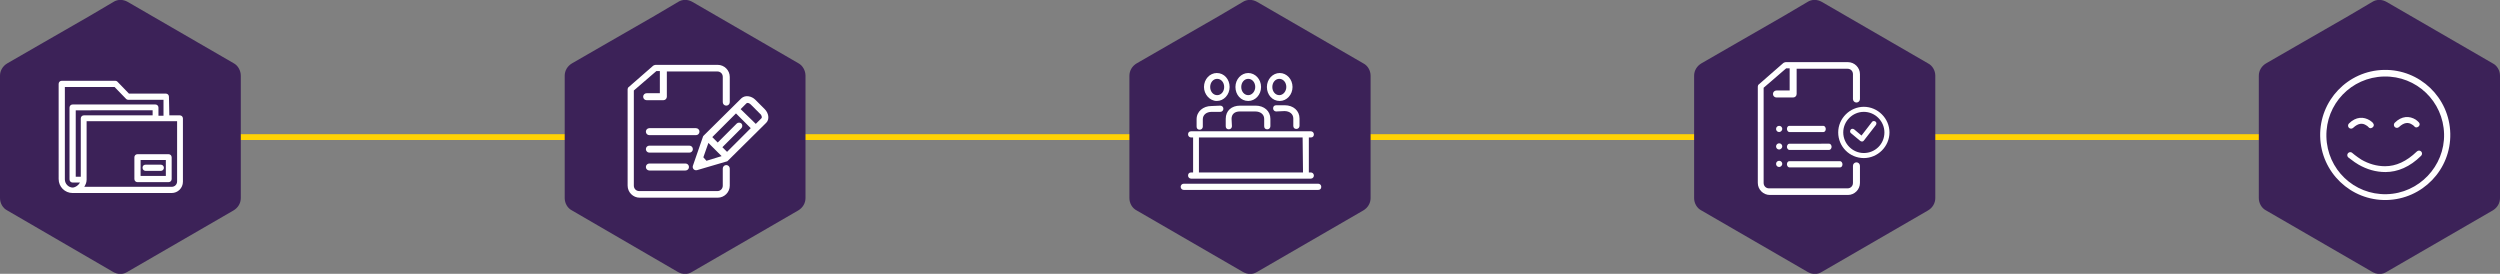
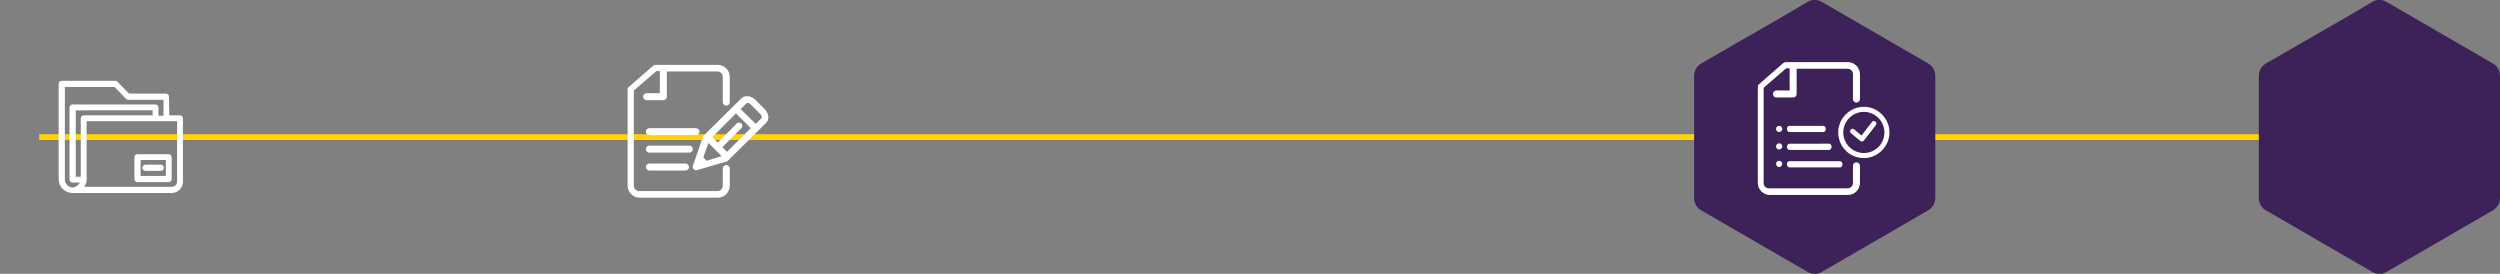
<svg xmlns="http://www.w3.org/2000/svg" version="1.1" id="Calque_1" x="0px" y="0px" viewBox="0 0 643.7 70.5" style="enable-background:new 0 0 643.7 70.5;" xml:space="preserve">
  <rect x="0" y="0" width="643.7" height="70.5" fill="#808080" stroke="none" />
  <style type="text/css">
	.st0{fill:none;stroke:#FFD203;stroke-width:1.5;}
	.st1{fill:#3C2258;}
	.st2{fill:#FFFFFF;}
</style>
  <line class="st0" x1="10.1" y1="35.3" x2="635.3" y2="35.3" />
-   <path class="st1" d="M351,16.3L323.7,0.5c-1.2-0.7-2.6-0.7-3.7,0l-6.1,3.6l-12,6.9l-9.2,5.3c-1.2,0.7-1.9,1.9-1.9,3.2V51  c0,1.3,0.7,2.6,1.9,3.2L320,70c1.2,0.7,2.6,0.7,3.7,0L351,54.2c1.2-0.7,1.9-1.9,1.9-3.2v-5.9V29.7V19.5  C352.9,18.2,352.2,16.9,351,16.3" />
  <path class="st1" d="M496.4,16.3L469.1,0.5c-1.2-0.7-2.6-0.7-3.7,0l-6.1,3.6l-12,6.9l-9.2,5.3c-1.2,0.7-1.9,1.9-1.9,3.2V51  c0,1.3,0.7,2.6,1.9,3.2L465.4,70c1.2,0.7,2.6,0.7,3.7,0l27.3-15.8c1.2-0.7,1.9-1.9,1.9-3.2v-5.9V29.7V19.5  C498.3,18.2,497.6,16.9,496.4,16.3" />
  <path class="st1" d="M641.8,16.3L614.5,0.5c-1.2-0.7-2.6-0.7-3.7,0l-6.1,3.6l-12,6.9l-9.2,5.3c-1.2,0.7-1.9,1.9-1.9,3.2V51  c0,1.3,0.7,2.6,1.9,3.2L610.8,70c1.2,0.7,2.6,0.7,3.7,0l27.3-15.8c1.2-0.7,1.9-1.9,1.9-3.2v-5.9V29.7V19.5  C643.7,18.2,643,16.9,641.8,16.3" />
-   <path class="st1" d="M60.2,16.3L32.9,0.5c-1.2-0.7-2.6-0.7-3.7,0l-6.1,3.6l-12,6.9l-9.2,5.3C0.7,17,0,18.2,0,19.5V51  c0,1.3,0.7,2.6,1.9,3.2L29.1,70c1.2,0.7,2.6,0.7,3.7,0l27.3-15.8c1.2-0.7,1.9-1.9,1.9-3.2v-5.9V29.7V19.5  C62,18.2,61.3,16.9,60.2,16.3" />
-   <path class="st1" d="M205.6,16.3L178.3,0.5c-1.2-0.7-2.6-0.7-3.7,0l-6.1,3.6l-12,6.9l-9.2,5.3c-1.2,0.7-1.9,1.9-1.9,3.2V51  c0,1.3,0.7,2.6,1.9,3.2L174.5,70c1.2,0.7,2.6,0.7,3.7,0l27.3-15.8c1.2-0.7,1.9-1.9,1.9-3.2v-5.9V29.7V19.5  C207.4,18.2,206.7,16.9,205.6,16.3" />
  <path class="st2" d="M192.2,26.6l-1.5,1.5l3.9,3.8l1.5-1.5c0.1-0.1,0.1-0.7-0.4-1.1l-2.4-2.4C192.9,26.5,192.4,26.4,192.2,26.6   M179.2,33c0.5,0,0.9,0.4,0.9,0.9s-0.4,0.9-0.9,0.9h-12c-0.5,0-0.9-0.4-0.9-0.9s0.4-0.9,0.9-0.9H179.2z M189.5,29.2l-6.1,6.1  l1.4,1.4l4.9-4.9c0.3-0.3,0.9-0.3,1.2,0c0.3,0.3,0.3,0.9,0,1.2l-4.9,4.9l1.2,1.2l6.1-6.1L189.5,29.2z M177.5,37.5  c0.5,0,0.9,0.4,0.9,0.9s-0.4,0.9-0.9,0.9h-10.3c-0.5,0-0.9-0.4-0.9-0.9s0.4-0.9,0.9-0.9H177.5z M182.4,36.8l-1.3,3.7l0.8,0.9  l3.9-1.2L182.4,36.8z M176.5,42.1c0.5,0,0.9,0.4,0.9,0.9s-0.4,0.9-0.9,0.9h-9.3c-0.5,0-0.9-0.4-0.9-0.9s0.4-0.9,0.9-0.9H176.5z   M194.5,25.7l2.4,2.4c1,1,1.3,2.6,0.4,3.5l-9.9,9.8c-0.1,0.1-0.2,0.2-0.4,0.2l-7.5,2.2c-0.7,0.2-1.3-0.4-1.1-1.1l2.6-7.5  c0-0.1,0.1-0.2,0.2-0.3l9.7-9.6C191.9,24.4,193.5,24.7,194.5,25.7 M184.8,16.7c1.7,0,3.1,1.4,3.1,3.1v6.5c0,0.5-0.4,0.9-0.9,0.9  s-0.9-0.4-0.9-0.9v-6.5c0-0.8-0.6-1.4-1.4-1.4h-13v6.5c0,0.5-0.4,0.9-0.9,0.9h-4.3c-0.5,0-0.9-0.4-0.9-0.9s0.4-0.9,0.9-0.9h3.4v-5.7  H169l-5.8,5v24.5c0,0.8,0.6,1.4,1.4,1.4h20.1c0.8,0,1.4-0.6,1.4-1.4v-4.4c0-0.5,0.4-0.9,0.9-0.9s0.9,0.4,0.9,0.9v4.4  c0,1.7-1.4,3.1-3.1,3.1h-20.1c-1.7,0-3.1-1.4-3.1-3.1V23c0-0.2,0.1-0.5,0.3-0.6l6.3-5.5c0.2-0.1,0.4-0.2,0.6-0.2  C168.8,16.7,184.8,16.7,184.8,16.7z" />
  <path class="st2" d="M37.5,44c-0.4,0-0.8-0.3-0.8-0.8s0.3-0.8,0.8-0.8h3.9c0.4,0,0.8,0.3,0.8,0.8c0,0.4-0.3,0.8-0.8,0.8H37.5z   M42.7,41.2h-6.5v4.1h6.5V41.2z M35.4,46.9c-0.4,0-0.8-0.3-0.8-0.8v-5.6c0-0.4,0.3-0.8,0.8-0.8h8c0.4,0,0.8,0.3,0.8,0.8v5.6  c0,0.4-0.3,0.8-0.8,0.8H35.4z M43.6,29.7h2.7c0.4,0,0.8,0.3,0.8,0.8v16.3c0,1.6-1.3,2.9-2.9,2.9H18.7c-2,0-3.6-1.6-3.6-3.6V21.6  c0-0.4,0.3-0.8,0.8-0.8h13.8c0.2,0,0.4,0.1,0.5,0.2l3,3.1h9.5c0.4,0,0.8,0.3,0.8,0.8L43.6,29.7L43.6,29.7z M22.3,46.3  c0,0.7-0.3,1.3-0.6,1.8h22.5c0.8,0,1.4-0.6,1.4-1.4V31.2h-5.4l0,0l0,0H22.3v14.9v0.1l0,0C22.3,46.3,22.3,46.3,22.3,46.3 M20.8,45.5  v-15c0-0.4,0.3-0.8,0.8-0.8h17.7v-1.3H19.5v17.1H20.8z M20.6,47h-1.9c-0.4,0-0.8-0.3-0.8-0.8V27.7c0-0.4,0.3-0.8,0.8-0.8H40  c0.4,0,0.8,0.3,0.8,0.8v2.1h1.3v-4.1H33c-0.2,0-0.4-0.1-0.5-0.2l-3-3.1H16.7v23.8c0,1.1,0.9,2.1,2.1,2.1  C19.5,48.2,20.2,47.7,20.6,47" />
-   <path class="st2" d="M304.8,48.9c-0.4,0-0.8-0.3-0.8-0.8c0-0.4,0.3-0.8,0.8-0.8h34.6c0.4,0,0.8,0.3,0.8,0.8s-0.3,0.8-0.8,0.8H304.8z   M324.7,22.4c0,2-1.5,3.6-3.3,3.6c-1.9,0-3.3-1.6-3.3-3.6s1.5-3.6,3.3-3.6S324.7,20.4,324.7,22.4 M323.2,22.4c0-1.2-0.8-2.1-1.8-2.1  s-1.8,0.9-1.8,2.1s0.8,2.1,1.8,2.1S323.2,23.5,323.2,22.4 M317.2,32.5c0,0.4-0.3,0.8-0.8,0.8s-0.8-0.3-0.8-0.8v-1.9  c0-2.1,1.5-3.4,3.7-3.4h4c2.2,0,3.8,1.4,3.8,3.4v1.9c0,0.4-0.3,0.8-0.8,0.8s-0.8-0.3-0.8-0.8v-1.9c0-1.1-0.9-1.9-2.3-1.9h-4  c-1.3,0-2.1,0.7-2.1,1.9L317.2,32.5L317.2,32.5z M332.8,22.4c0,2-1.5,3.6-3.3,3.6c-1.9,0-3.3-1.6-3.3-3.6s1.5-3.6,3.3-3.6  S332.8,20.4,332.8,22.4 M331.2,22.4c0-1.2-0.8-2.1-1.8-2.1s-1.8,0.9-1.8,2.1s0.8,2.1,1.8,2.1S331.2,23.5,331.2,22.4 M328.6,28.7  c-0.4,0-0.8-0.3-0.8-0.8s0.3-0.8,0.8-0.8h2.2c2.2,0,3.8,1.4,3.8,3.4v1.9c0,0.4-0.3,0.8-0.8,0.8s-0.8-0.3-0.8-0.8v-1.9  c0-1.1-0.9-1.9-2.3-1.9L328.6,28.7L328.6,28.7z M311.6,22.4c0,1.2,0.8,2.1,1.8,2.1s1.8-0.9,1.8-2.1s-0.8-2.1-1.8-2.1  S311.6,21.2,311.6,22.4 M310,22.4c0-2,1.5-3.6,3.3-3.6c1.9,0,3.3,1.6,3.3,3.6s-1.5,3.6-3.3,3.6S310,24.3,310,22.4 M314.2,27.2  c0.4,0,0.8,0.3,0.8,0.8c0,0.4-0.3,0.8-0.8,0.8H312c-1.4,0-2.3,0.8-2.3,1.9v1.9c0,0.4-0.3,0.8-0.8,0.8s-0.8-0.3-0.8-0.8v-1.9  c0-2,1.7-3.4,3.8-3.4L314.2,27.2L314.2,27.2z M337,35.4v9h0.5c0.4,0,0.8,0.3,0.8,0.8c0,0.4-0.3,0.8-0.8,0.8h-30.8  c-0.4,0-0.8-0.3-0.8-0.8s0.3-0.8,0.8-0.8h0.5v-9h-0.5c-0.4,0-0.8-0.3-0.8-0.8s0.3-0.8,0.8-0.8h30.8c0.4,0,0.8,0.3,0.8,0.8  s-0.3,0.8-0.8,0.8H337z M335.4,35.4h-26.7v9h26.8L335.4,35.4L335.4,35.4z" />
  <path class="st2" d="M482,31.4c0.2-0.3,0.6-0.3,0.9-0.1c0.3,0.2,0.3,0.6,0.1,0.9l-3.1,4c-0.2,0.3-0.6,0.3-0.9,0.1l-2.4-2  c-0.3-0.2-0.3-0.6-0.1-0.9s0.6-0.3,0.9-0.1l1.9,1.6L482,31.4z M486.5,34.1c0,3.6-3,6.6-6.6,6.6c-3.7,0-6.6-3-6.6-6.6s3-6.6,6.6-6.6  S486.5,30.5,486.5,34.1 M485.2,34.1c0-2.9-2.4-5.3-5.3-5.3s-5.3,2.4-5.3,5.3s2.4,5.3,5.3,5.3S485.2,37.1,485.2,34.1 M458.1,43  c-0.5,0-0.8-0.4-0.8-0.8c0-0.5,0.4-0.8,0.8-0.8c0.5,0,0.8,0.4,0.8,0.8S458.5,43,458.1,43 M458.1,38.5c-0.5,0-0.8-0.4-0.8-0.8  c0-0.5,0.4-0.8,0.8-0.8c0.5,0,0.8,0.4,0.8,0.8S458.5,38.5,458.1,38.5 M460.7,43.1c-0.3,0-0.6-0.4-0.6-0.8c0-0.5,0.3-0.8,0.6-0.8  h13.1c0.3,0,0.6,0.4,0.6,0.8c0,0.5-0.3,0.8-0.6,0.8H460.7z M460.7,38.6c-0.3,0-0.6-0.4-0.6-0.8s0.3-0.8,0.6-0.8H471  c0.3,0,0.6,0.4,0.6,0.8s-0.3,0.8-0.6,0.8H460.7z M458.1,34c-0.5,0-0.8-0.4-0.8-0.8c0-0.5,0.4-0.8,0.8-0.8c0.5,0,0.8,0.4,0.8,0.8  S458.5,34,458.1,34 M460.7,34c-0.3,0-0.6-0.4-0.6-0.8c0-0.5,0.3-0.8,0.6-0.8h8.8c0.3,0,0.6,0.4,0.6,0.8c0,0.5-0.3,0.8-0.6,0.8H460.7  z M462.6,17.7v6.5c0,0.5-0.4,0.9-0.9,0.9h-4.3c-0.5,0-0.9-0.4-0.9-0.9s0.4-0.9,0.9-0.9h3.4v-5.7h-0.9l-5.8,5v24.5  c0,0.8,0.6,1.4,1.4,1.4h20.2c0.8,0,1.4-0.6,1.4-1.4v-4.4c0-0.5,0.4-0.9,0.9-0.9s0.9,0.4,0.9,0.9v4.4c0,1.7-1.4,3.1-3.1,3.1h-20.1  c-1.7,0-3.1-1.4-3.1-3.1V22.3c0-0.2,0.1-0.5,0.3-0.6l6.3-5.5c0.2-0.1,0.4-0.2,0.6-0.2h16c1.7,0,3.1,1.4,3.1,3.1v6.4  c0,0.5-0.4,0.9-0.9,0.9s-0.9-0.4-0.9-0.9v-6.4c0-0.8-0.6-1.4-1.4-1.4L462.6,17.7L462.6,17.7z" />
-   <path class="st2" d="M604.6,40.5c-0.3-0.3-0.3-0.8,0-1.1s0.8-0.3,1.1,0l0.1,0.1c0.1,0.1,0.3,0.2,0.5,0.4c0.5,0.4,1.1,0.8,1.7,1.2  c1.9,1.1,4,1.7,6.1,1.7c2.8,0,5.5-1.2,8.2-3.8c0.3-0.3,0.8-0.3,1.1,0s0.3,0.8,0,1.1c-2.9,2.9-6.1,4.2-9.2,4.2  c-2.5,0-4.8-0.7-6.9-1.9c-0.7-0.4-1.4-0.9-1.9-1.3C605,40.8,604.7,40.6,604.6,40.5 M611,31.7c0.3,0.3,0.3,0.8-0.1,1.1  s-0.8,0.3-1.1-0.1c0,0,0,0-0.1-0.1s-0.2-0.2-0.4-0.3c-1-0.7-2.1-0.6-3.4,0.6c-0.3,0.3-0.8,0.3-1.1,0s-0.3-0.8,0-1.1  c1.8-1.8,3.8-1.8,5.4-0.8C610.6,31.3,610.9,31.5,611,31.7 M622.8,31.5c0.3,0.3,0.3,0.8-0.1,1.1s-0.8,0.3-1.1-0.1c0,0,0,0-0.1-0.1  s-0.2-0.2-0.4-0.3c-1-0.7-2.1-0.6-3.4,0.6c-0.3,0.3-0.8,0.3-1.1,0s-0.3-0.8,0-1.1c1.8-1.8,3.8-1.8,5.4-0.8  C622.3,31,622.6,31.3,622.8,31.5 M614.5,51.5c-9.2,0.2-16.9-7.1-17.1-16.4c-0.2-9.2,7.1-16.9,16.4-17.1c9.2-0.2,16.9,7.1,17.1,16.4  S623.7,51.3,614.5,51.5 M629.3,34.5c-0.2-8.4-7.1-15-15.5-14.8s-15,7.1-14.8,15.5s7.1,15,15.5,14.8  C622.8,49.8,629.5,42.8,629.3,34.5" />
</svg>